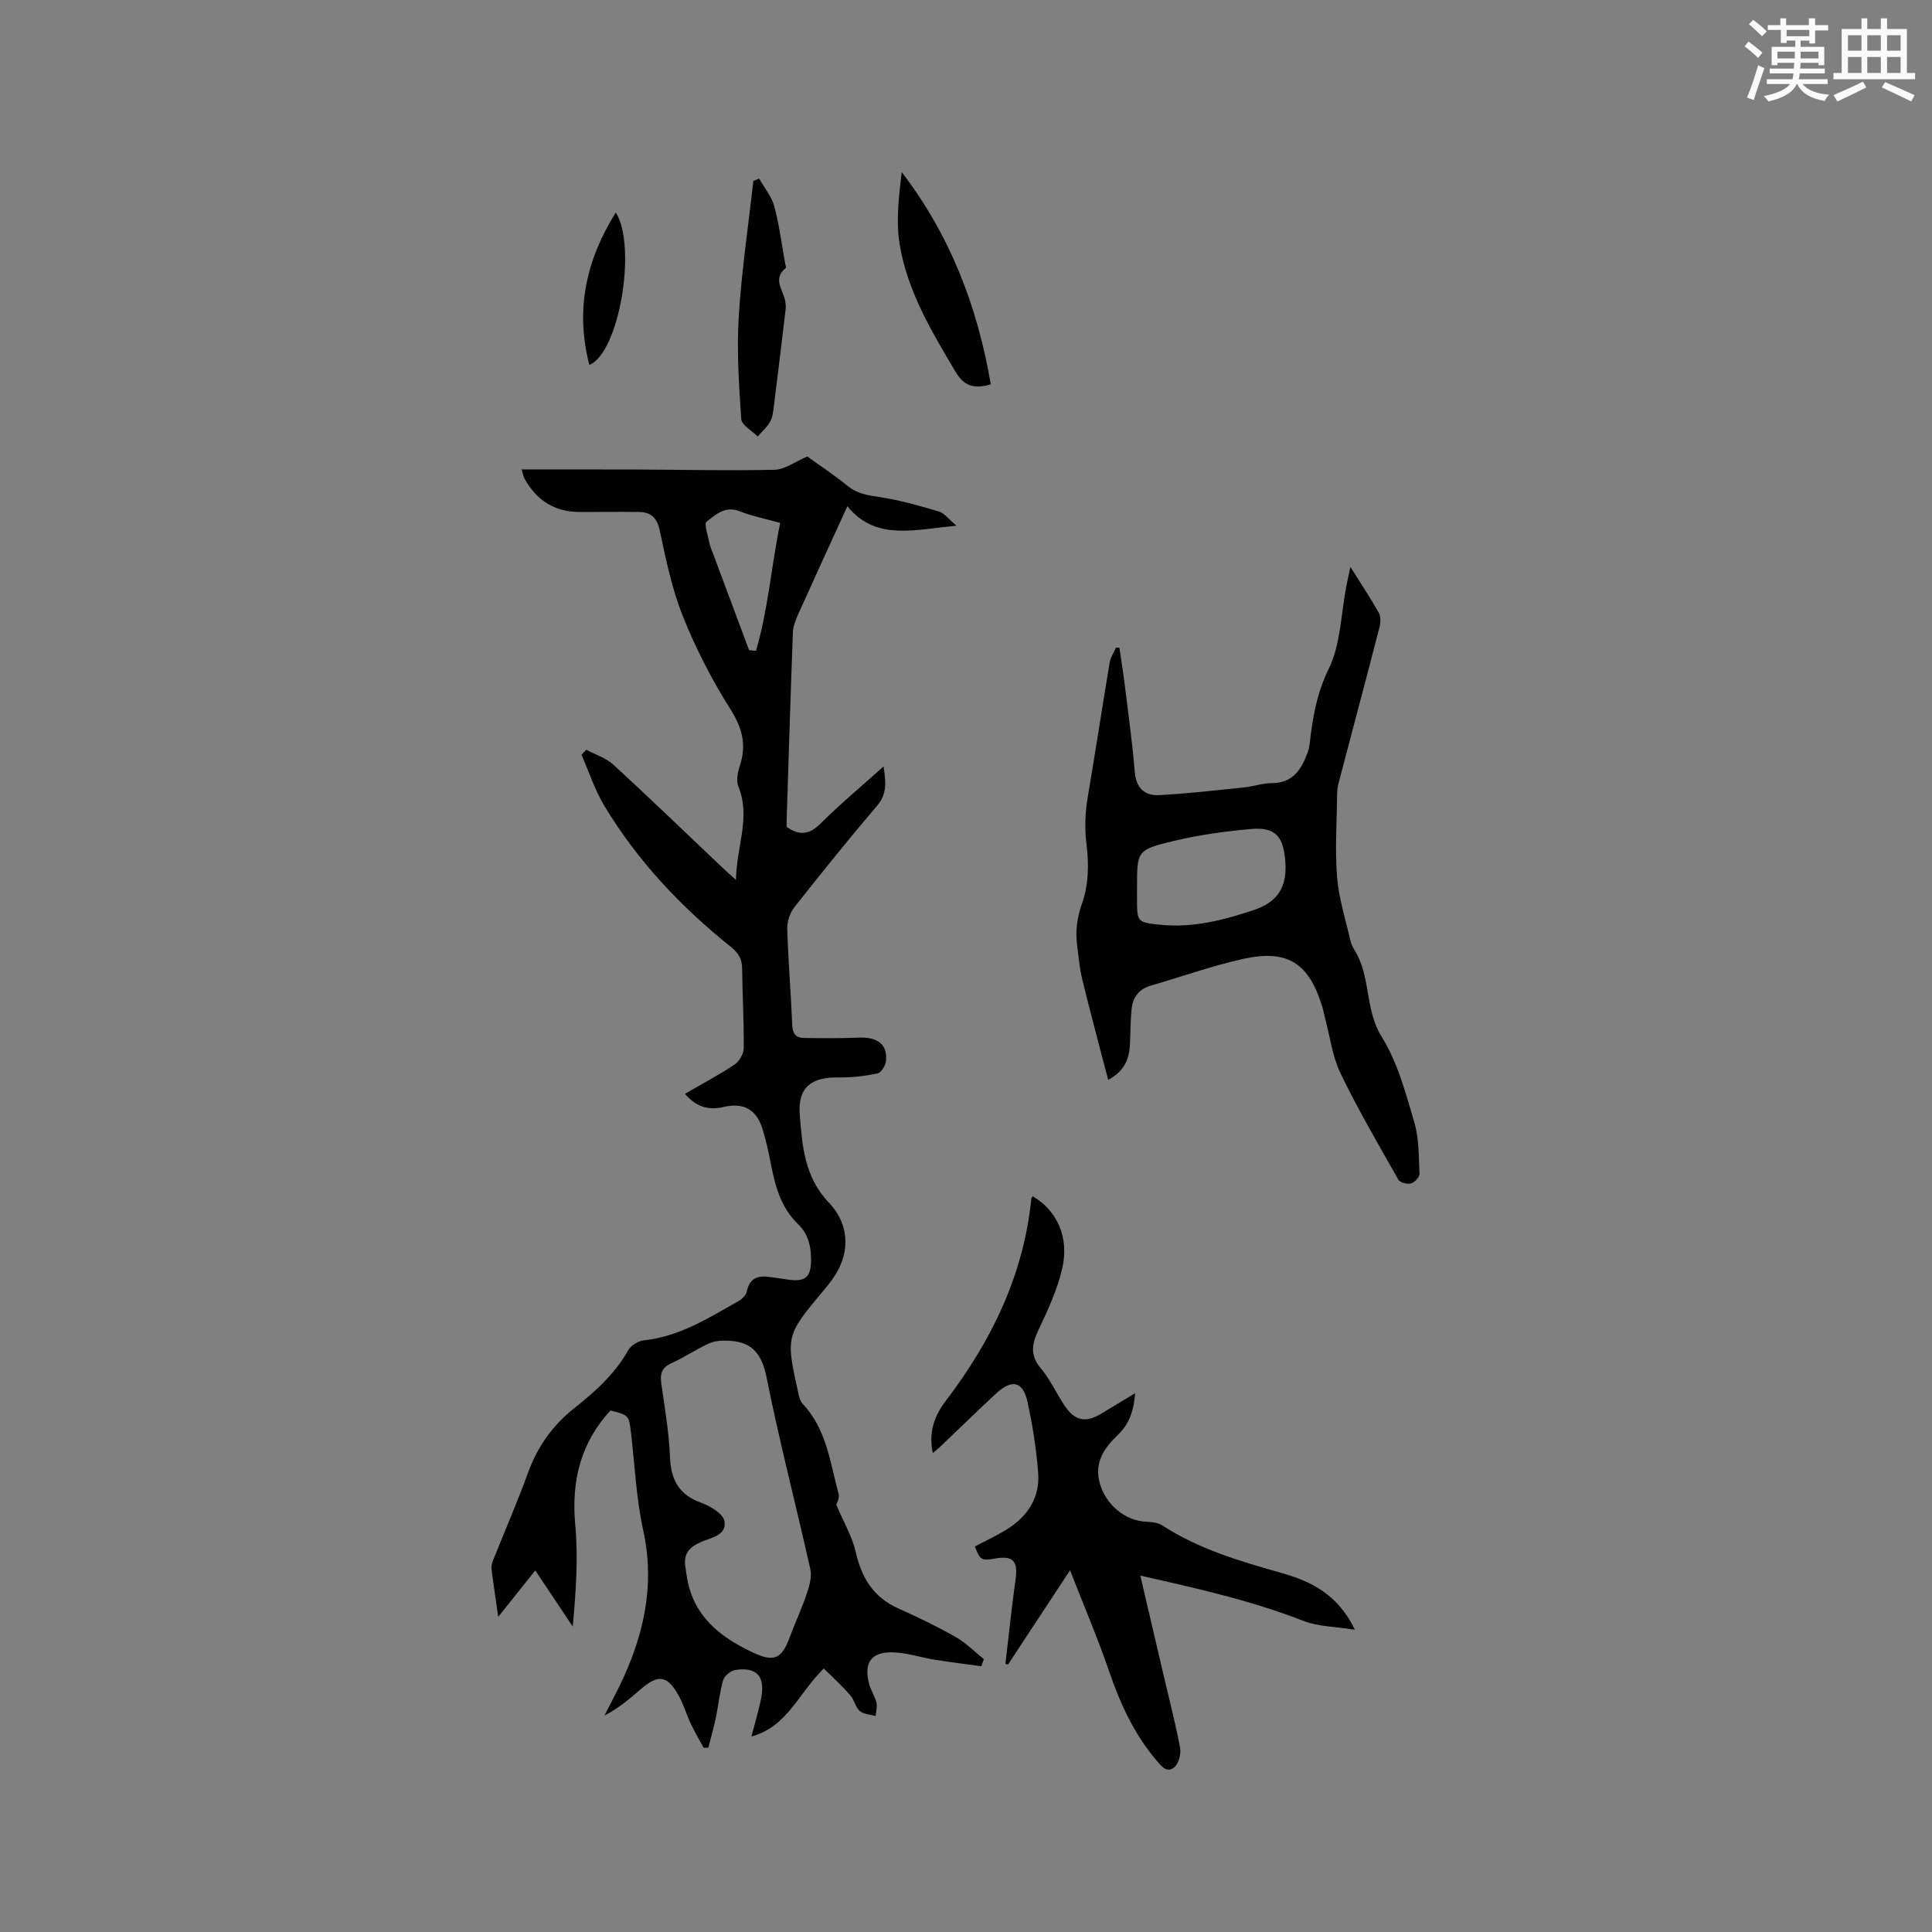
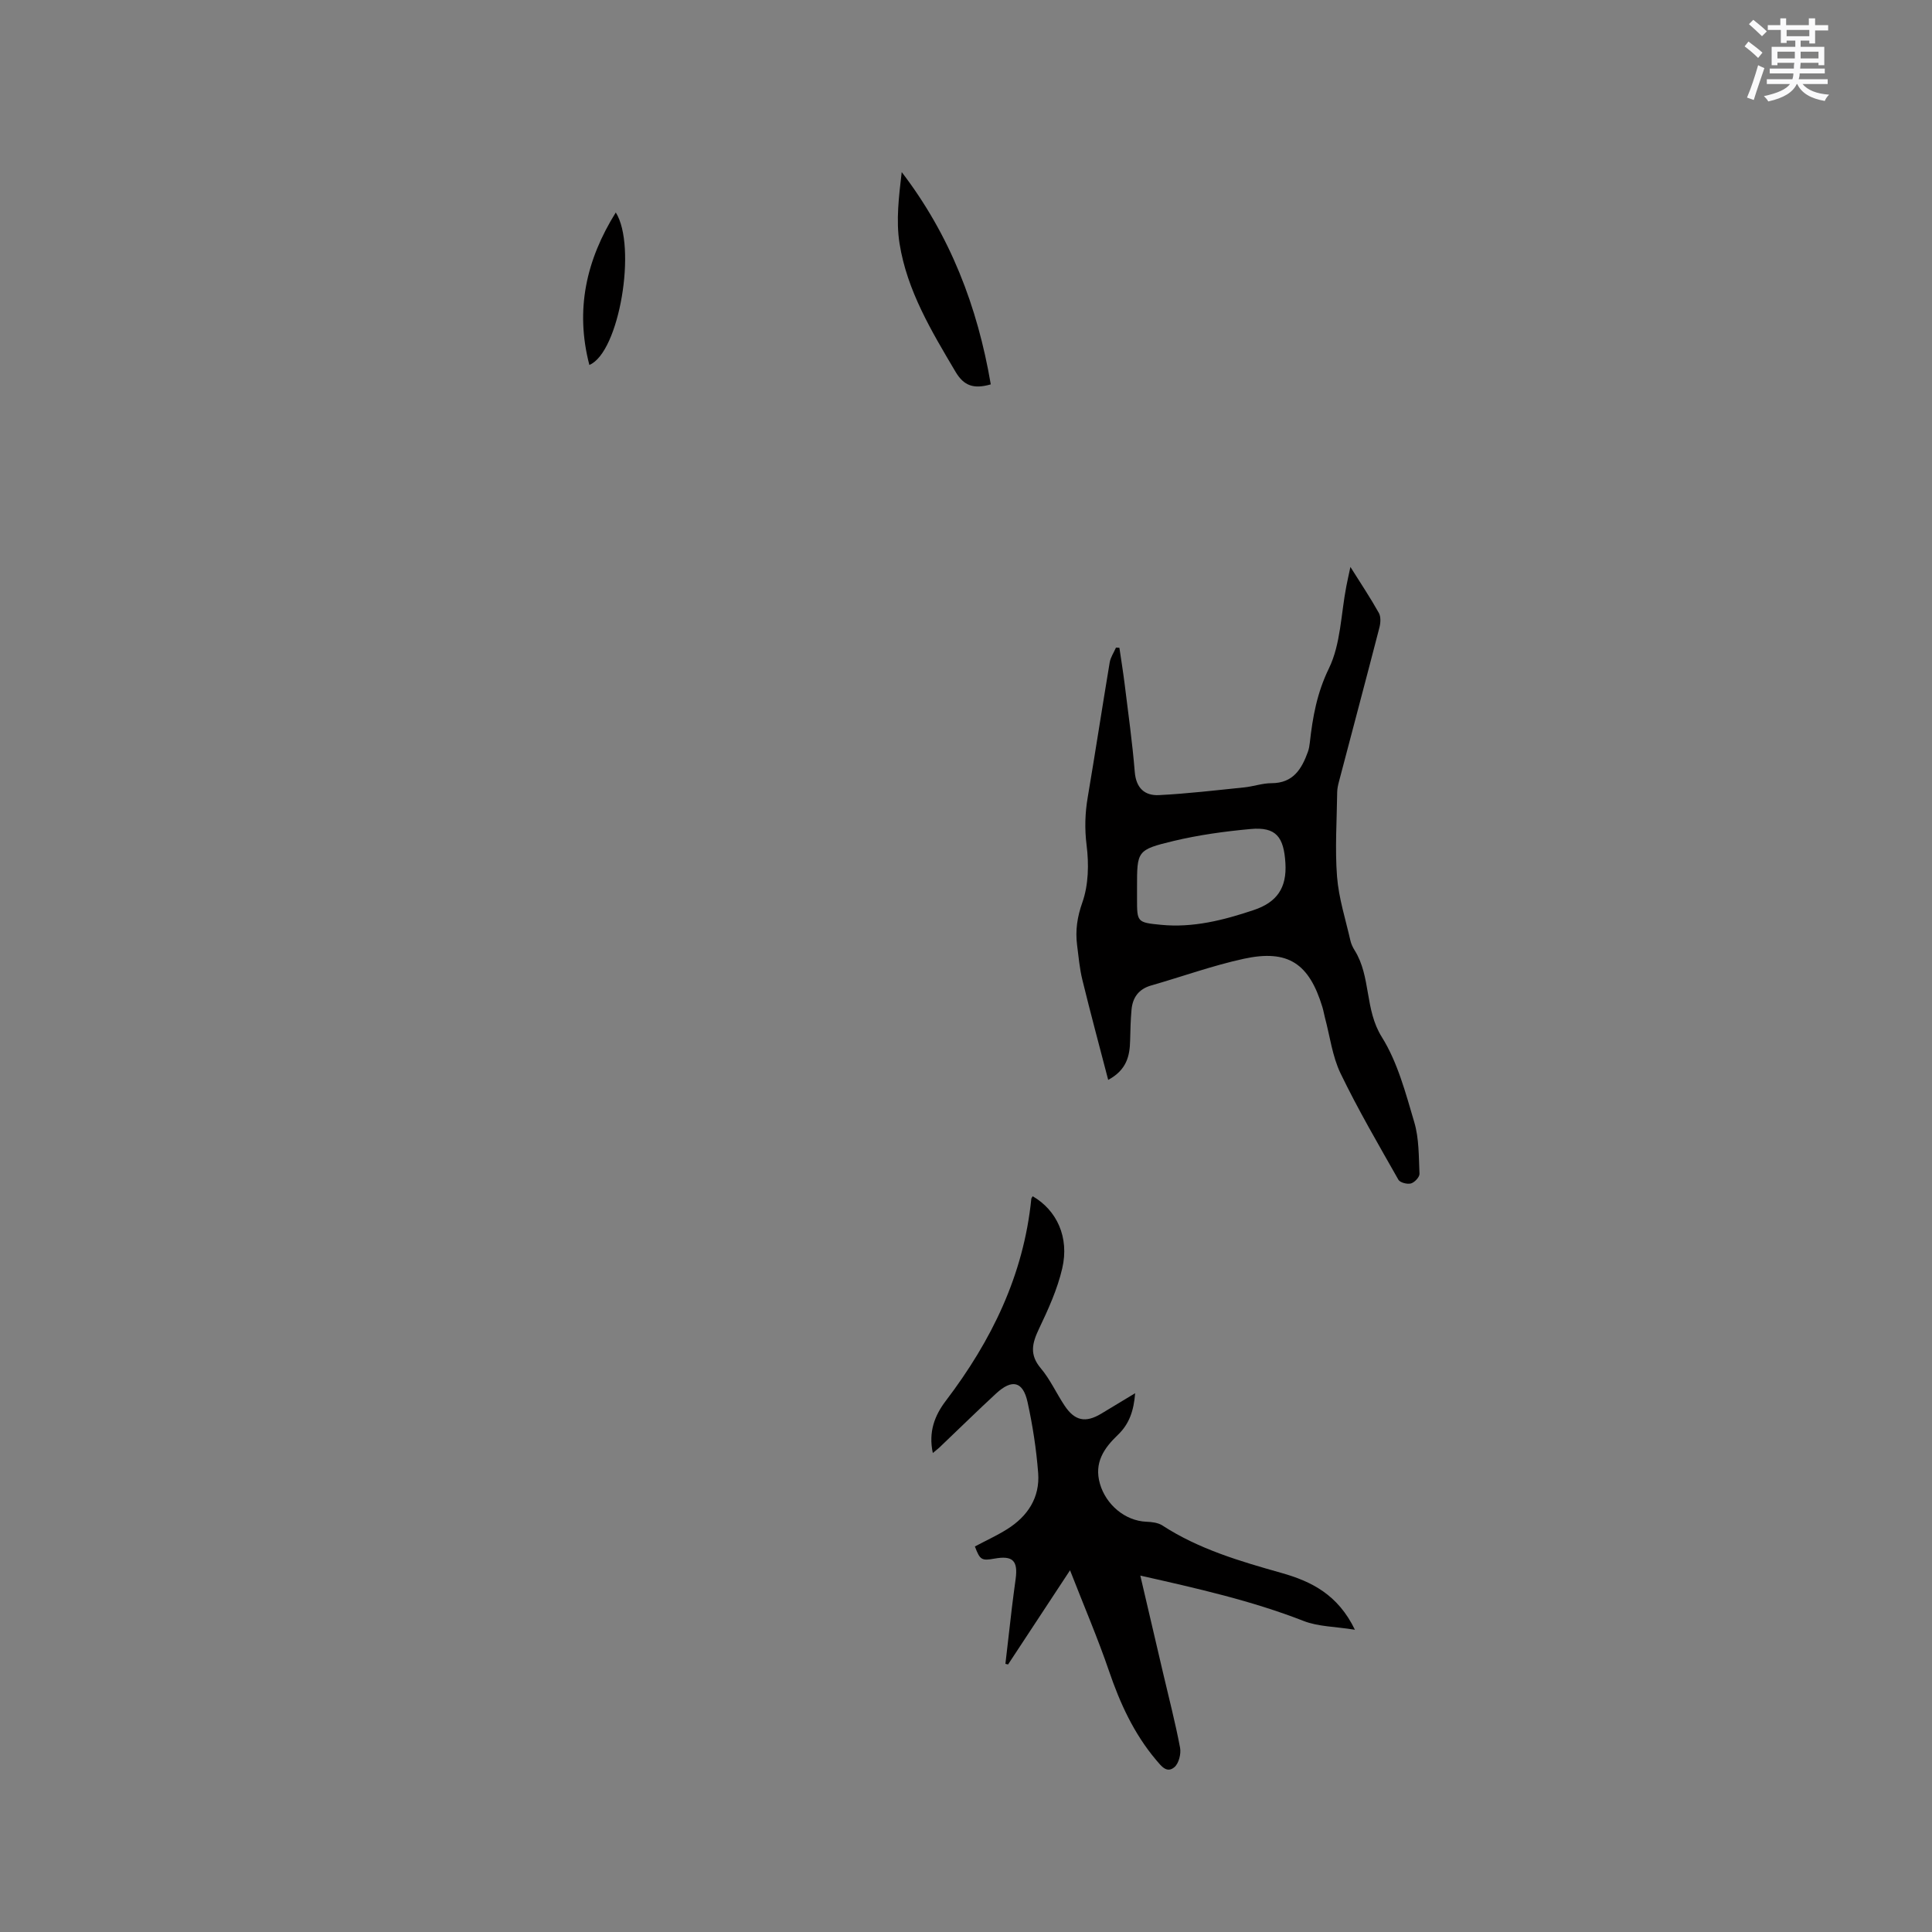
<svg xmlns="http://www.w3.org/2000/svg" enable-background="new 0 0 400 400" viewBox="0 0 400 400">
  <rect x="0" y="0" width="400" height="400" fill="#808080" stroke="none" />
  <g fill="#010000">
-     <path d="m170.55 345.44c-5.34 5.27-7.55 12.07-14.97 14.08.76-2.97 1.56-5.52 2.04-8.13.8-4.39-1-6.3-5.38-5.64-.95.14-2.25 1.21-2.52 2.11-.74 2.52-.97 5.18-1.51 7.77-.44 2.08-1.03 4.13-1.56 6.2-.32.01-.65.01-.97.02-.89-1.64-1.84-3.25-2.64-4.94-.86-1.82-1.42-3.78-2.36-5.54-2.41-4.53-4.33-4.86-8.07-1.6-2.27 1.97-4.56 3.93-7.46 5.41 1.03-2.02 2.1-4.02 3.09-6.05 4.98-10.25 7.46-20.77 4.93-32.3-1.45-6.59-1.73-13.44-2.53-20.18-.43-3.64-.42-3.64-4.25-4.63-6.18 6.72-8.13 14.59-7.29 23.69.64 6.89.13 13.9-.52 21.05-2.49-3.73-4.99-7.47-7.76-11.62-2.51 3.15-4.89 6.13-7.66 9.61-.53-3.7-1.01-6.79-1.4-9.89-.07-.58.1-1.25.33-1.81 2.42-6.09 5.04-12.1 7.28-18.25 1.95-5.35 5.08-9.72 9.5-13.23 4.33-3.44 8.42-7.07 11.19-12.02.56-1 2.08-1.92 3.25-2.05 7.33-.77 13.34-4.59 19.5-8.07.76-.43 1.65-1.24 1.8-2.01.62-3.12 2.66-3.38 5.2-2.97 1.04.17 2.1.27 3.14.44 3.83.62 5.05-.43 4.97-4.38-.05-2.69-.62-5.08-2.75-7.13-3.32-3.2-4.61-7.5-5.47-11.93-.51-2.59-1.04-5.2-1.83-7.71-1.26-4.02-3.88-5.53-8.03-4.56-3.23.76-5.77-.04-8.02-2.72 3.51-2.04 6.98-3.87 10.23-6.03.99-.66 1.92-2.23 1.93-3.39.06-5.51-.27-11.02-.33-16.53-.02-1.97-.75-3.21-2.33-4.47-10.34-8.27-19.34-17.81-26.19-29.19-1.98-3.29-3.18-7.04-4.74-10.58.33-.35.67-.69 1-1.04 1.9 1.02 4.11 1.71 5.64 3.12 7.57 6.96 14.97 14.11 22.43 21.18.76.72 1.54 1.4 2.92 2.65.07-6.88 3.11-12.91.5-19.33-.48-1.18-.17-2.9.27-4.21 1.48-4.38.54-7.93-1.98-11.9-3.82-6.03-7.12-12.5-9.78-19.13-2.26-5.64-3.51-11.73-4.78-17.71-.57-2.71-1.82-3.87-4.33-3.9-4.12-.06-8.25.01-12.37 0-5.16-.02-8.85-2.47-11.32-6.91-.19-.34-.24-.75-.59-1.89 8.2 0 16.01-.02 23.81.01 9.54.04 19.07.27 28.6.05 2.08-.05 4.13-1.64 6.73-2.75 2.4 1.74 5.5 3.78 8.37 6.11 2.02 1.64 4.23 1.93 6.69 2.31 4.12.62 8.18 1.78 12.19 2.98 1.16.35 2.05 1.61 3.65 2.94-8.64.75-16.69 3.25-22.6-4.04-3.44 7.52-6.82 14.86-10.13 22.24-.55 1.23-1.1 2.58-1.15 3.89-.49 12.93-.88 25.85-1.29 38.78-.02.52 0 1.05 0 1.48 2.66 1.87 4.71 1.6 7.01-.69 4.06-4.03 8.46-7.7 13.06-11.83.43 3.11.82 5.6-1.34 8.13-5.85 6.86-11.5 13.88-17.08 20.95-.94 1.19-1.58 3.01-1.53 4.52.2 6.67.76 13.34 1.04 20.01.07 1.78.82 2.59 2.42 2.61 3.79.05 7.58.09 11.36-.07 3.94-.16 6.02 1.46 5.61 4.94-.11.92-1.03 2.34-1.78 2.49-2.65.53-5.39.86-8.09.81-5.57-.09-8.4 2.08-7.97 7.64.5 6.45.96 12.96 5.98 18.23 4.81 5.05 4.46 11.51-.01 16.97-.34.41-.67.82-1.01 1.23-7.88 9.44-7.89 9.44-5.2 21.55.15.69.39 1.48.86 1.98 4.94 5.24 5.67 12.17 7.43 18.66.24.9-.46 2.06-.5 2.19 1.53 3.62 3.32 6.61 4.05 9.84 1.21 5.33 3.65 9.33 8.77 11.63 4.05 1.82 8.07 3.75 11.93 5.94 2.13 1.21 3.89 3.04 5.82 4.59-.18.49-.35.97-.53 1.46-3.21-.45-6.44-.84-9.64-1.35-2.91-.47-5.78-1.46-8.69-1.53-4.51-.11-6.05 2.17-4.89 6.58.35 1.31 1.18 2.5 1.5 3.81.21.87-.09 1.86-.16 2.79-1.12-.32-2.49-.36-3.3-1.05-.9-.78-1.11-2.31-1.94-3.23-1.68-1.94-3.62-3.71-5.5-5.56zm-28.68-21.26c.14.94.25 1.88.43 2.82 1.43 7.66 6.69 11.84 13.29 15 4.5 2.16 6.18 1.67 7.9-2.99 1.14-3.06 2.53-6.03 3.57-9.12.53-1.59 1.06-3.46.71-5.01-2.95-13.22-6.39-26.34-9.04-39.62-.96-4.8-2.88-7.4-7.67-7.67-1.39-.08-2.94-.03-4.17.51-2.7 1.2-5.17 2.92-7.87 4.13-2.07.93-2.39 2.26-2.1 4.28.72 5.03 1.59 10.08 1.79 15.14.19 4.76 1.87 7.84 6.51 9.5 1.88.68 4.51 2.27 4.77 3.79.51 3-2.9 3.43-5 4.37-2.23 1.01-3.45 2.34-3.12 4.87zm13.22-189.57c.48.05.95.09 1.43.14 2.52-8.56 3.17-17.54 5.01-26.49-3-.84-5.8-1.39-8.42-2.42-2.98-1.18-4.95.73-6.81 2.15-.6.45.29 2.93.59 4.46.16.82.53 1.6.82 2.39 2.46 6.59 4.92 13.18 7.38 19.77z" />
    <path d="m231.76 134.12c.36 2.46.76 4.91 1.07 7.38.75 6.1 1.61 12.19 2.11 18.31.27 3.36 2.06 4.96 5.02 4.81 5.9-.3 11.77-1 17.65-1.6 1.89-.19 3.76-.87 5.64-.87 4.49 0 6.25-2.93 7.54-6.5.21-.59.32-1.23.39-1.86.59-5.32 1.48-10.32 3.95-15.39 2.46-5.05 2.5-11.29 3.61-17 .22-1.13.47-2.26.85-4.02 2.18 3.47 4.16 6.43 5.89 9.53.44.79.36 2.08.11 3.03-2.75 10.65-5.59 21.28-8.38 31.91-.19.71-.35 1.45-.36 2.18-.07 5.83-.48 11.68-.03 17.47.35 4.46 1.77 8.85 2.77 13.25.16.71.5 1.41.89 2.03 3.39 5.45 2.04 12.22 5.6 17.91 3.28 5.24 4.94 11.6 6.73 17.65 1 3.38.92 7.1 1.08 10.68.03.68-1.02 1.79-1.76 2-.76.21-2.26-.17-2.6-.76-4.12-7.27-8.35-14.5-11.98-22.02-1.71-3.55-2.2-7.69-3.24-11.57-.19-.71-.3-1.45-.52-2.16-2.75-9.05-7.12-11.99-16.26-10.01-6.49 1.41-12.79 3.7-19.19 5.53-2.58.74-3.85 2.49-4.07 5.03-.19 2.1-.24 4.22-.29 6.34-.07 3.2-.69 6.1-4.54 8.18-1.84-7.07-3.67-13.85-5.34-20.68-.58-2.35-.79-4.8-1.1-7.22-.38-3.03.01-5.79 1.09-8.84 1.28-3.62 1.37-7.95.88-11.83-.43-3.44-.33-6.65.24-9.99 1.57-9.28 2.99-18.59 4.54-27.87.18-1.07.86-2.05 1.3-3.07.24-.01.47.02.71.04zm3.65 49.69v2.22c0 4.86-.01 4.96 4.93 5.44 6.66.66 12.99-.96 19.25-3.06 4.74-1.59 6.86-4.54 6.54-9.72-.33-5.4-1.91-7.54-7.22-7.05-5.36.49-10.74 1.23-15.96 2.48-7.6 1.83-7.54 2.07-7.54 9.69z" />
    <path d="m193.13 300.83c-.94-4.4.4-7.79 2.68-10.79 9.47-12.45 16.13-26.05 17.71-41.83.02-.19.19-.36.29-.54 4.97 2.89 7.61 8.47 6.12 14.91-1 4.34-2.91 8.53-4.84 12.58-1.4 2.95-1.98 5.31.38 8.11 1.96 2.32 3.24 5.2 4.94 7.75 2.1 3.16 4.33 3.61 7.55 1.69 2.25-1.34 4.48-2.7 7.06-4.26-.29 3.61-1.19 6.34-3.58 8.63-2.82 2.7-4.98 5.72-3.71 10.12 1.25 4.32 5.19 7.68 9.62 7.86 1.12.04 2.42.19 3.32.78 7.58 4.92 16.11 7.41 24.68 9.83 6.14 1.74 11.64 4.45 15.17 11.75-4.08-.66-7.59-.63-10.63-1.82-10.79-4.21-22-6.73-33.8-9.39 1.65 7.08 3.18 13.62 4.71 20.16 1.2 5.15 2.54 10.28 3.52 15.47.24 1.27-.26 3.27-1.18 4.04-1.59 1.34-2.74-.27-3.81-1.53-4.58-5.44-7.45-11.72-9.73-18.41-2.31-6.76-5.14-13.34-8.06-20.83-4.7 7.15-8.76 13.32-12.83 19.5-.18-.04-.37-.08-.55-.13.45-3.87.88-7.73 1.34-11.6.24-2 .51-3.99.78-5.99.51-3.78-.62-4.87-4.36-4.2-2.7.48-3.02.29-4.08-2.51 2.23-1.19 4.54-2.24 6.68-3.58 4.25-2.67 6.81-6.55 6.42-11.64-.38-4.93-1.14-9.86-2.2-14.69-.95-4.3-3.21-4.81-6.51-1.76-3.82 3.52-7.52 7.17-11.29 10.75-.44.47-.95.85-1.81 1.57z" />
-     <path d="m157.17 36.97c1.08 1.91 2.59 3.71 3.14 5.76 1.04 3.87 1.53 7.89 2.25 11.84.06.31.24.81.12.91-2.86 2.3-.43 4.64-.09 6.96.07.51.13 1.04.07 1.55-.78 6.62-1.58 13.24-2.41 19.85-.14 1.15-.24 2.4-.77 3.39-.63 1.17-1.71 2.1-2.6 3.14-1.19-1.2-3.32-2.34-3.41-3.62-.49-7.05-.95-14.16-.52-21.19.58-9.39 1.98-18.73 3.02-28.09.41-.17.8-.34 1.2-.5z" />
    <path d="m205.13 79.58c-3.54 1.02-5.58.3-7.3-2.61-4.97-8.4-10.04-16.79-11.59-26.56-.76-4.78-.13-9.78.45-14.78 10.02 13.08 15.69 27.81 18.44 43.95z" />
    <path d="m127.49 43.99c4.41 6.98.74 29-5.47 31.57-2.97-11.41-.67-21.72 5.47-31.57z" />
  </g>
  <path d="m361.2 9.6.8-1c.9.7 1.9 1.4 2.9 2.3l-.9 1.1c-1-1-2-1.8-2.8-2.4zm.5 10.6c.9-2.1 1.6-4.3 2.3-6.7.4.2.8.4 1.3.6-.7 2.1-1.5 4.3-2.2 6.6zm.4-15.2.9-.9c1 .8 2 1.6 2.8 2.4l-1 1c-.9-.9-1.8-1.7-2.7-2.5zm12.5-1.2h1.2v1.4h2.7v1.1h-2.7v2.7h-1.2v-.6h-1.8v1.3h4.9v3.8h-1.2v-.5h-3.7c0 .4-.1.9-.1 1.2h5.1v1h-5.2c0 .5-.1.9-.2 1.2h6v1h-5.2c1.1 1.3 2.9 2 5.5 2.2-.4.4-.7.8-.9 1.3-2.9-.5-4.8-1.6-5.7-3.5h-.1c-.8 1.7-2.7 2.9-5.9 3.6-.2-.4-.6-.8-.9-1.1 2.8-.6 4.6-1.4 5.4-2.5h-4.8v-1h5.3c.1-.3.2-.7.2-1.2h-4.9v-1h5c0-.4 0-.8.1-1.2h-3.5v.5h-1.2v-3.8h4.9v-1.3h-1.8v.5h-1.2v-2.7h-2.7v-1h2.6v-1.4h1.2v1.4h4.7v-1.4zm-6.6 8.3h3.6c0-.4 0-.9 0-1.4h-3.6zm1.9-4.6h4.7v-1.3h-4.7zm6.6 3.2h-3.7v1.4h3.7z" fill="#fafafb" />
-   <path d="m385.3 3.8h1.3v2.2h2.8v-2.2h1.3v2.2h4.1v9.1h1.7v1.3h-16.9v-1.3h1.7v-9.1h4.1v-2.2zm.4 13.1.7 1.2c-1.8.9-3.8 1.9-6 2.9-.2-.4-.5-.8-.8-1.3 2.3-1 4.3-1.9 6.1-2.8zm-3.1-6.4h2.8v-3.2h-2.8zm0 4.6h2.8v-3.3h-2.8zm4-4.6h2.8v-3.2h-2.8zm0 4.6h2.8v-3.3h-2.8zm3.7 1.9c2.1.9 4.1 1.8 6.1 2.7l-.7 1.3c-2.2-1.1-4.2-2-6.1-2.9zm3.2-9.7h-2.8v3.2h2.8zm-2.8 7.8h2.8v-3.3h-2.8z" fill="#fafafb" />
</svg>